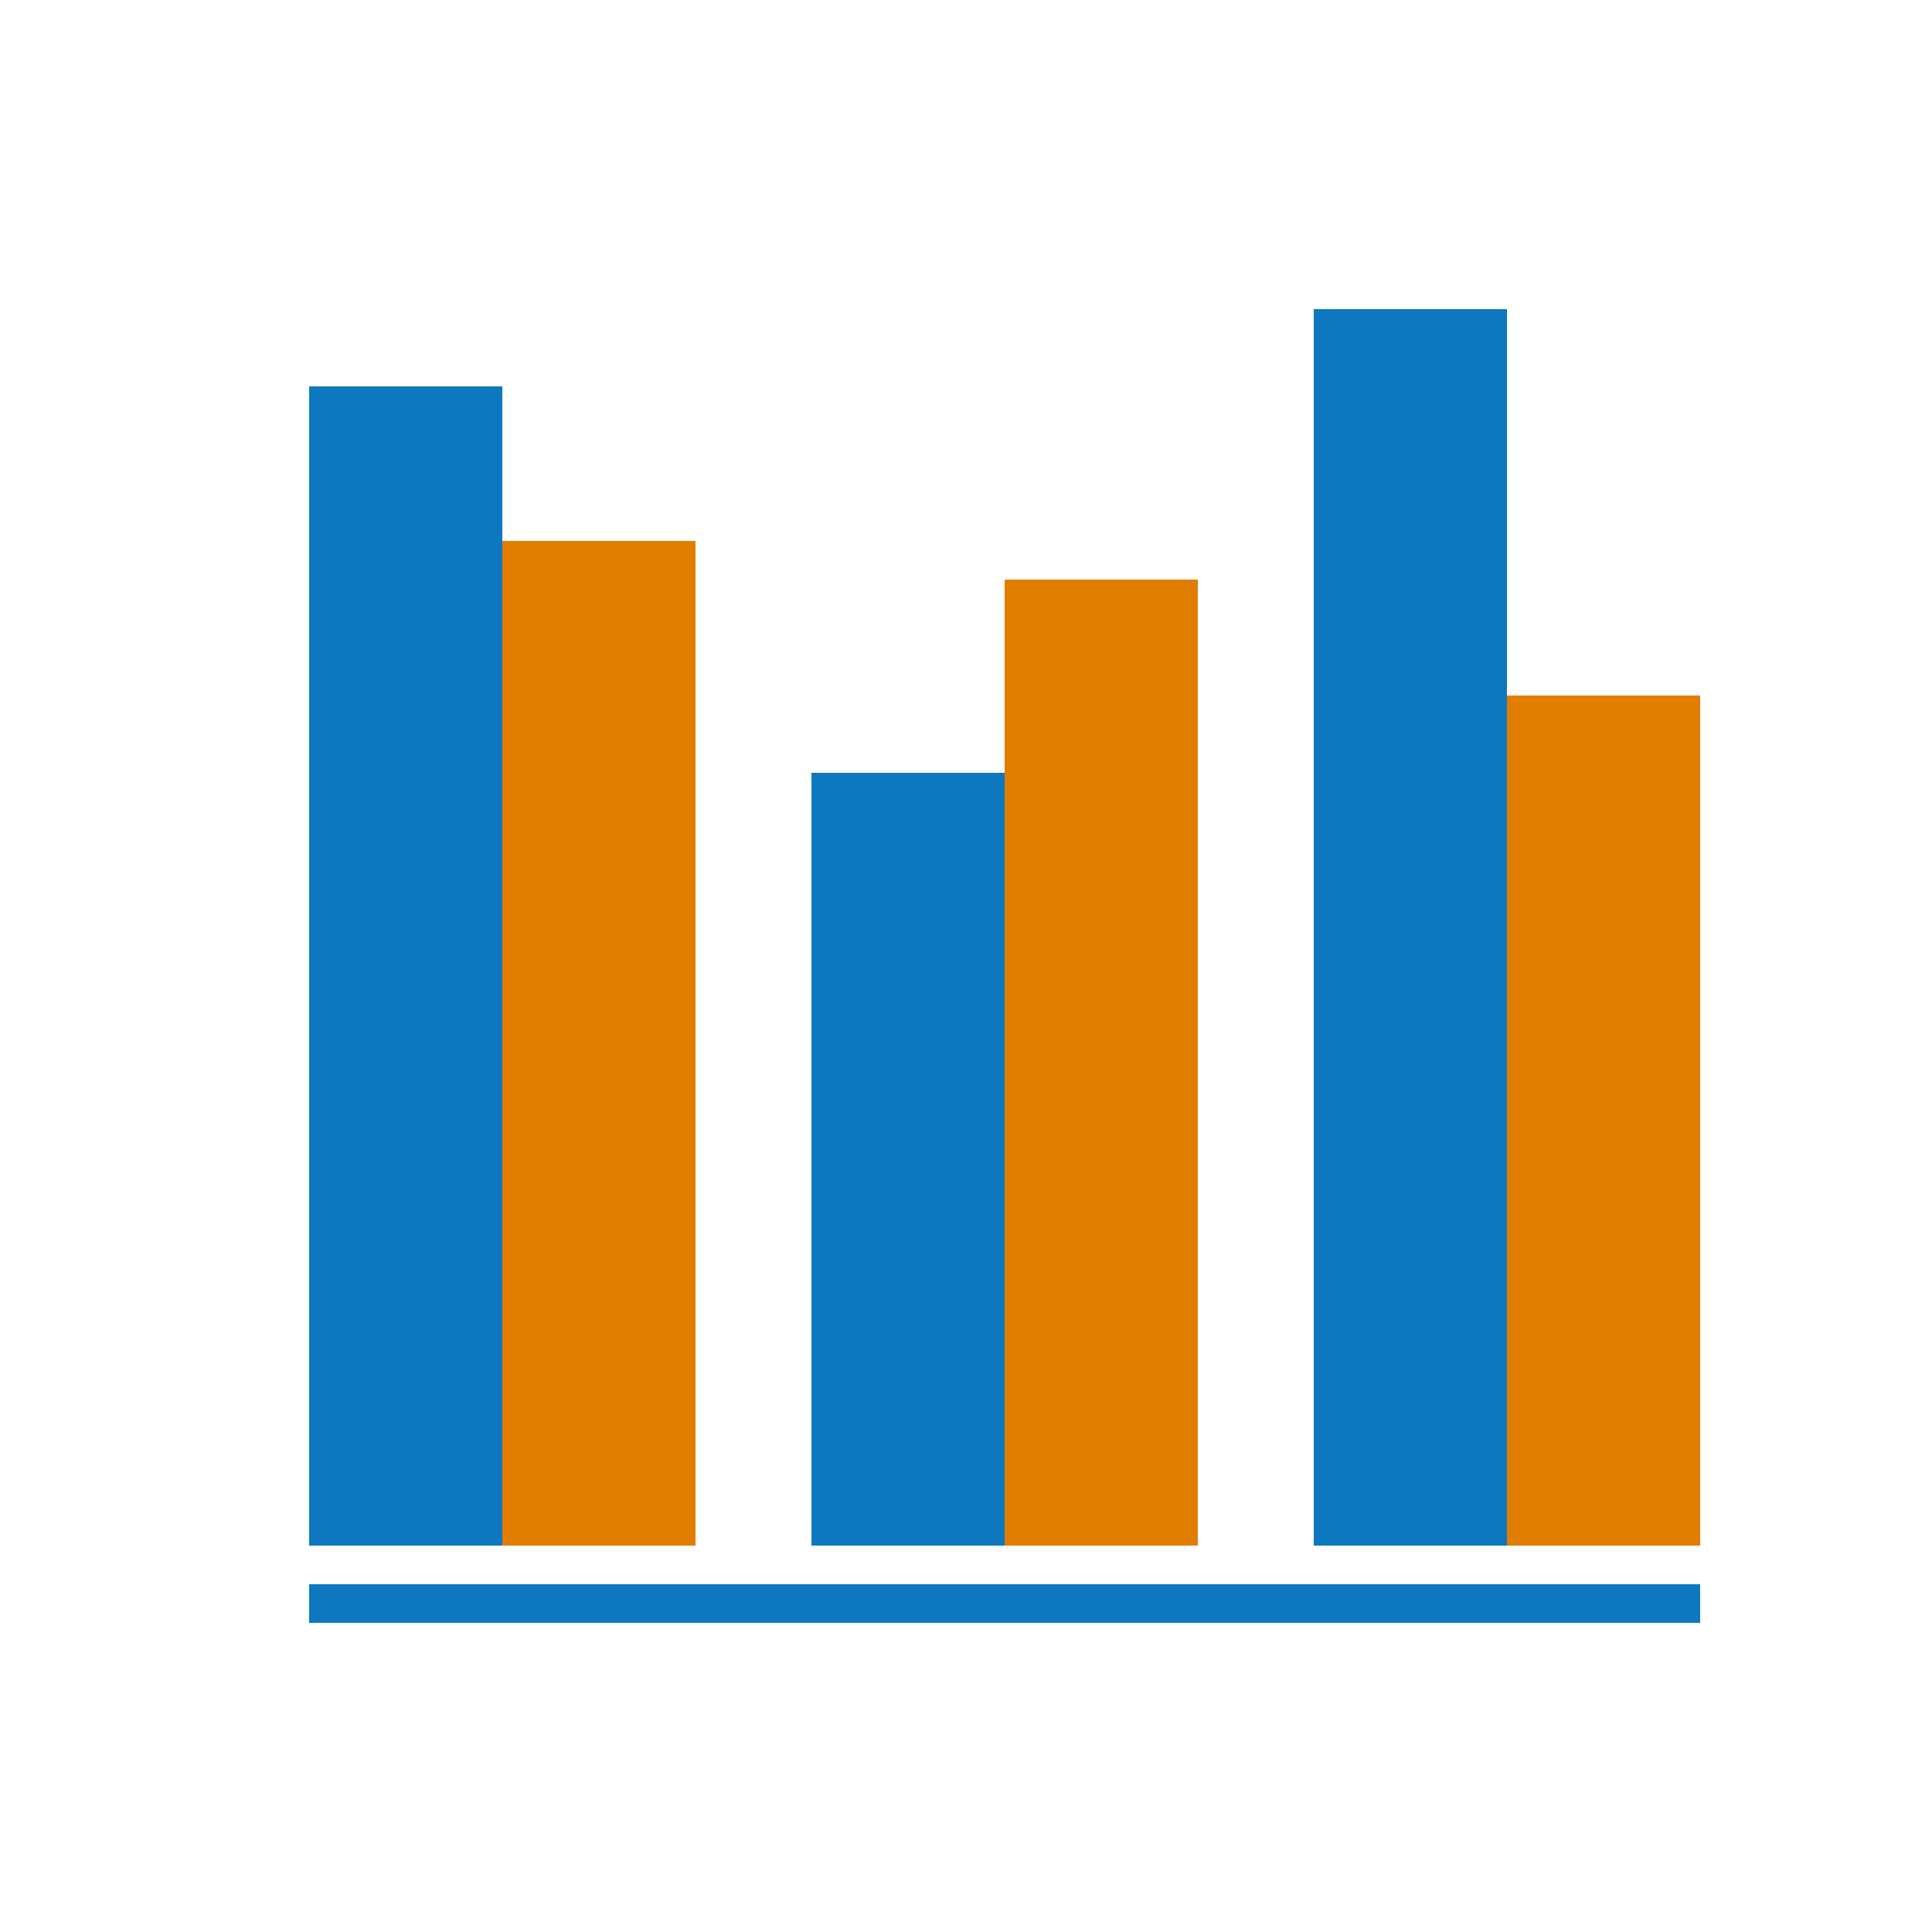
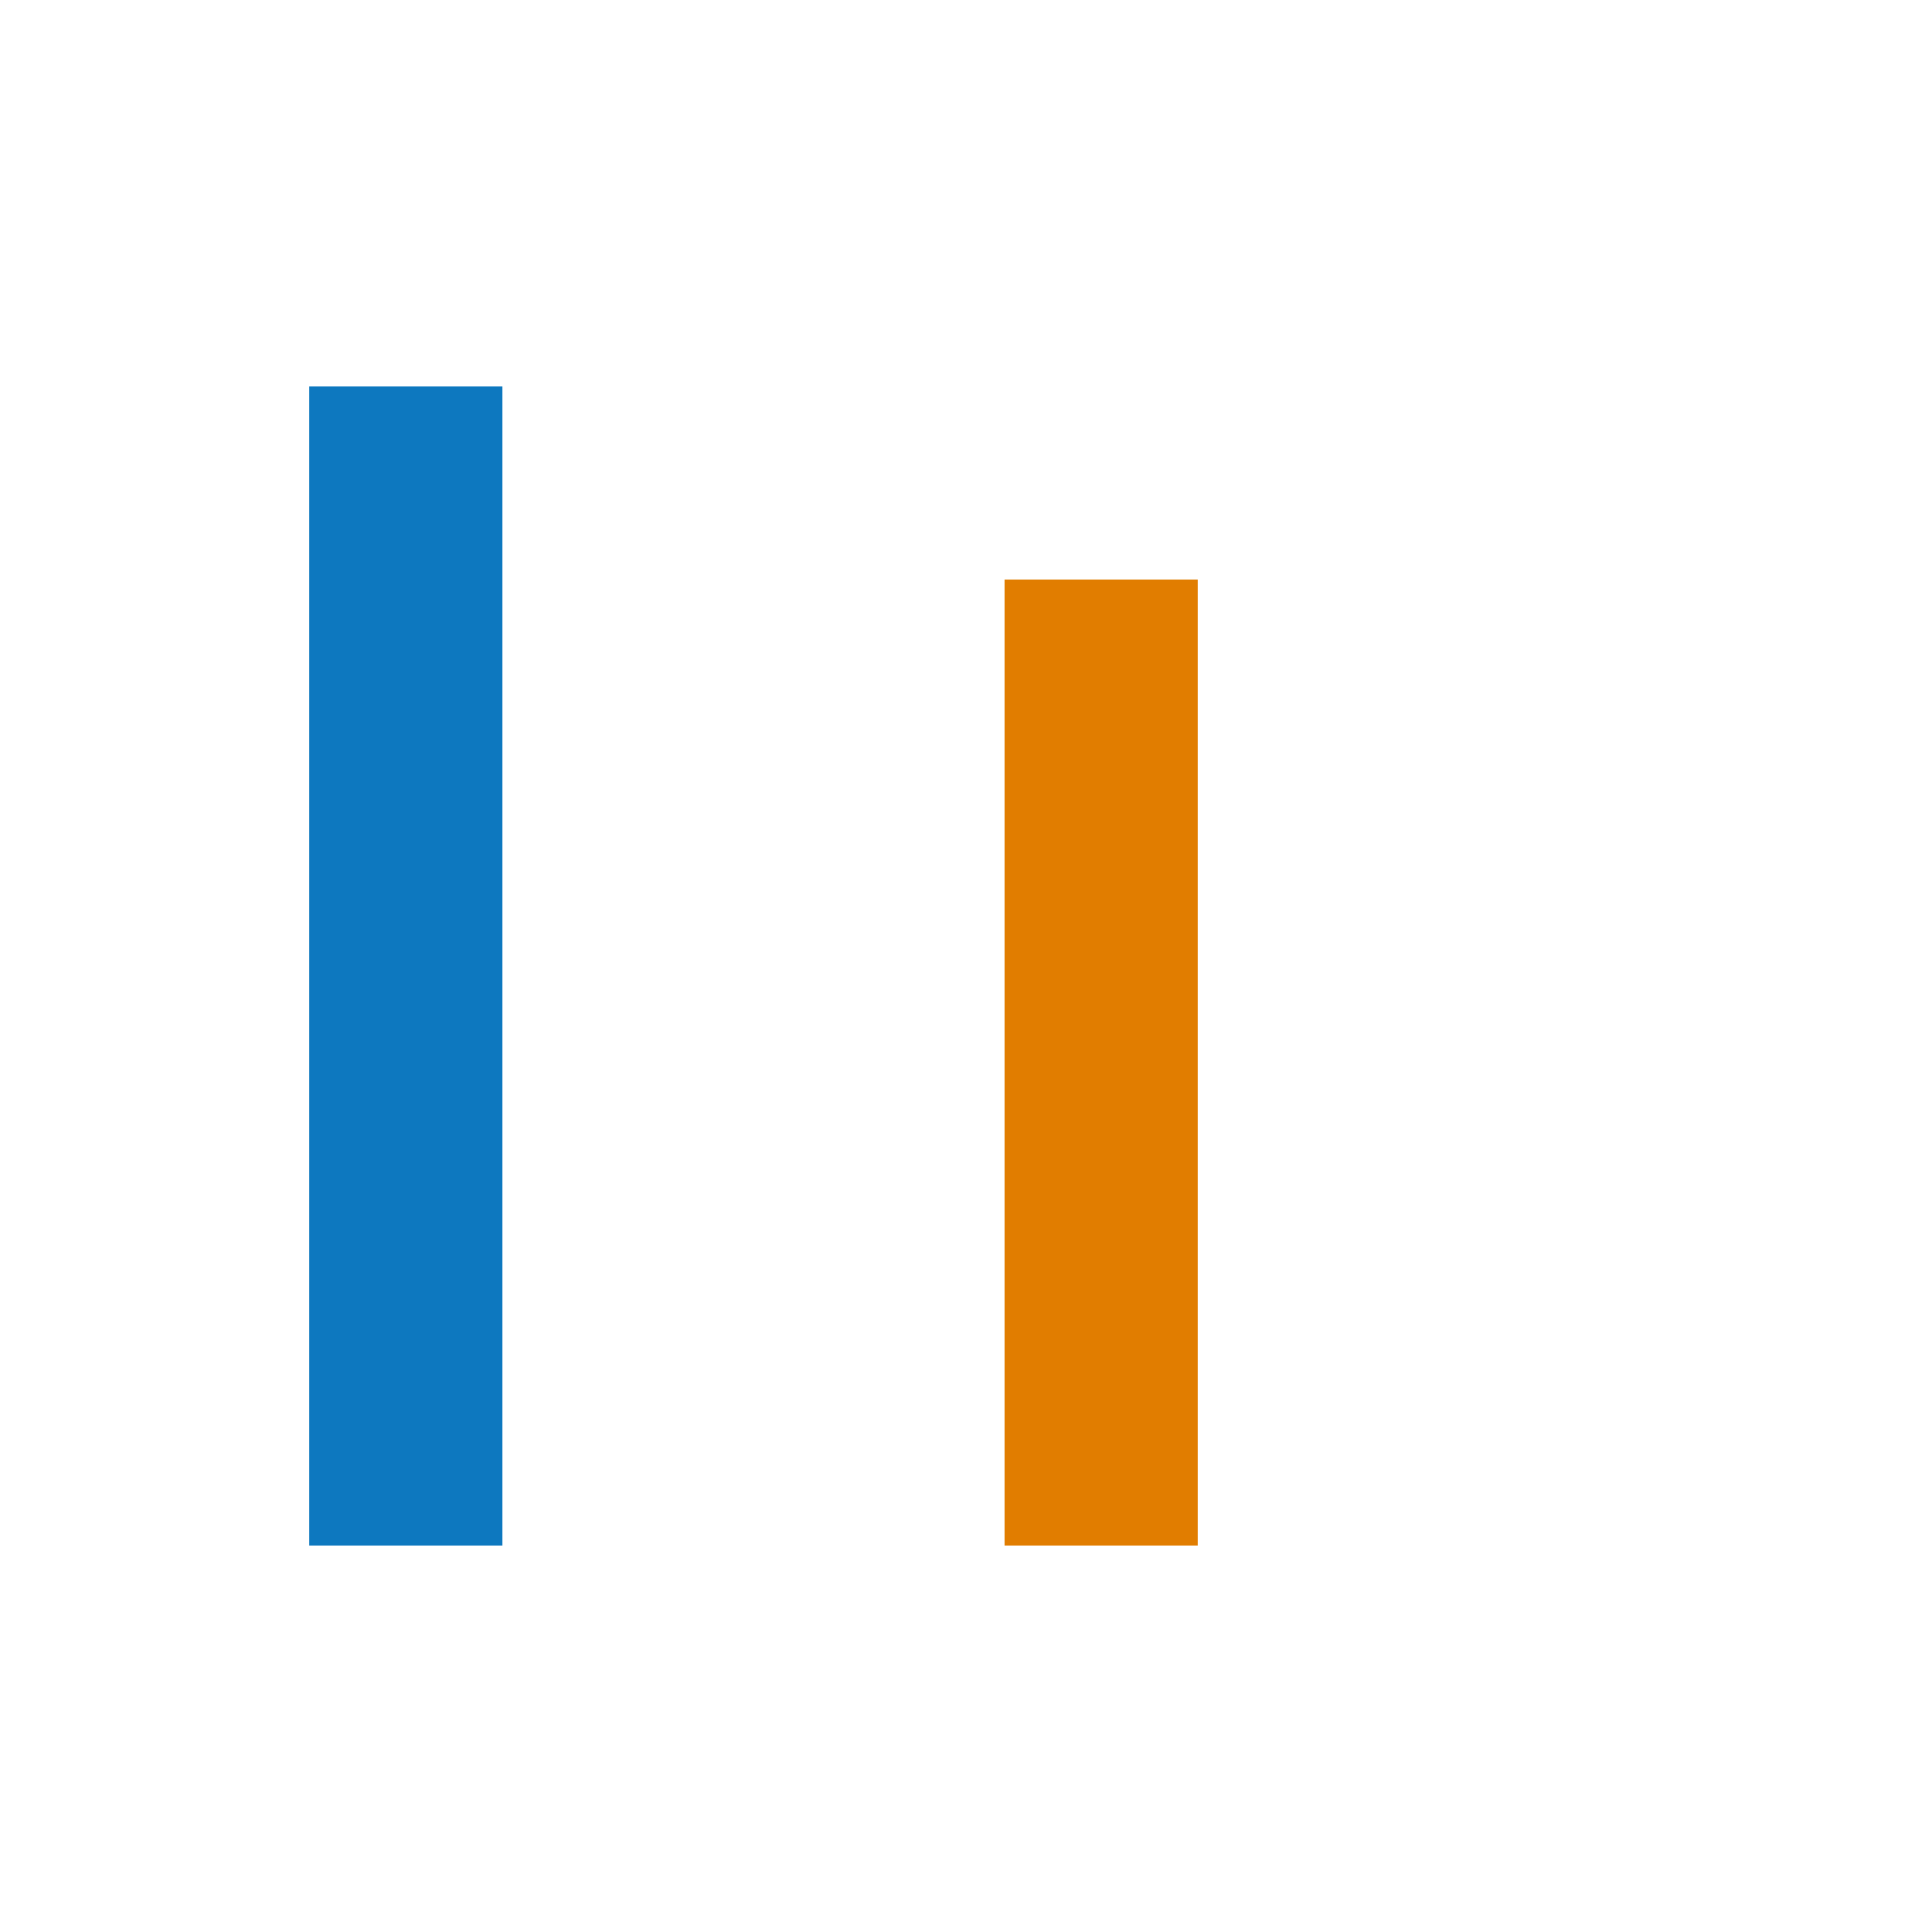
<svg xmlns="http://www.w3.org/2000/svg" version="1.1" id="Layer_1" x="0px" y="0px" viewBox="0 0 50 50" style="enable-background:new 0 0 50 50;" xml:space="preserve">
  <style type="text/css">
	.st0{fill:#0D78BF;}
	.st1{fill:#E17D00;}
</style>
  <g id="Group_272" transform="translate(-1078 -317)">
-     <path id="rect11" class="st0" d="M1086,359v-1h36v1H1086z" />
    <rect id="rect14" x="1086" y="327" class="st0" width="5" height="30" />
-     <rect id="rect14-2" x="1099" y="337" class="st0" width="5" height="20" />
-     <rect id="rect14-3" x="1112" y="325" class="st0" width="5" height="32" />
-     <rect id="rect14-4" x="1091" y="331" class="st1" width="5" height="26" />
    <rect id="rect14-5" x="1104" y="332" class="st1" width="5" height="25" />
-     <rect id="rect14-6" x="1117" y="335" class="st1" width="5" height="22" />
  </g>
</svg>